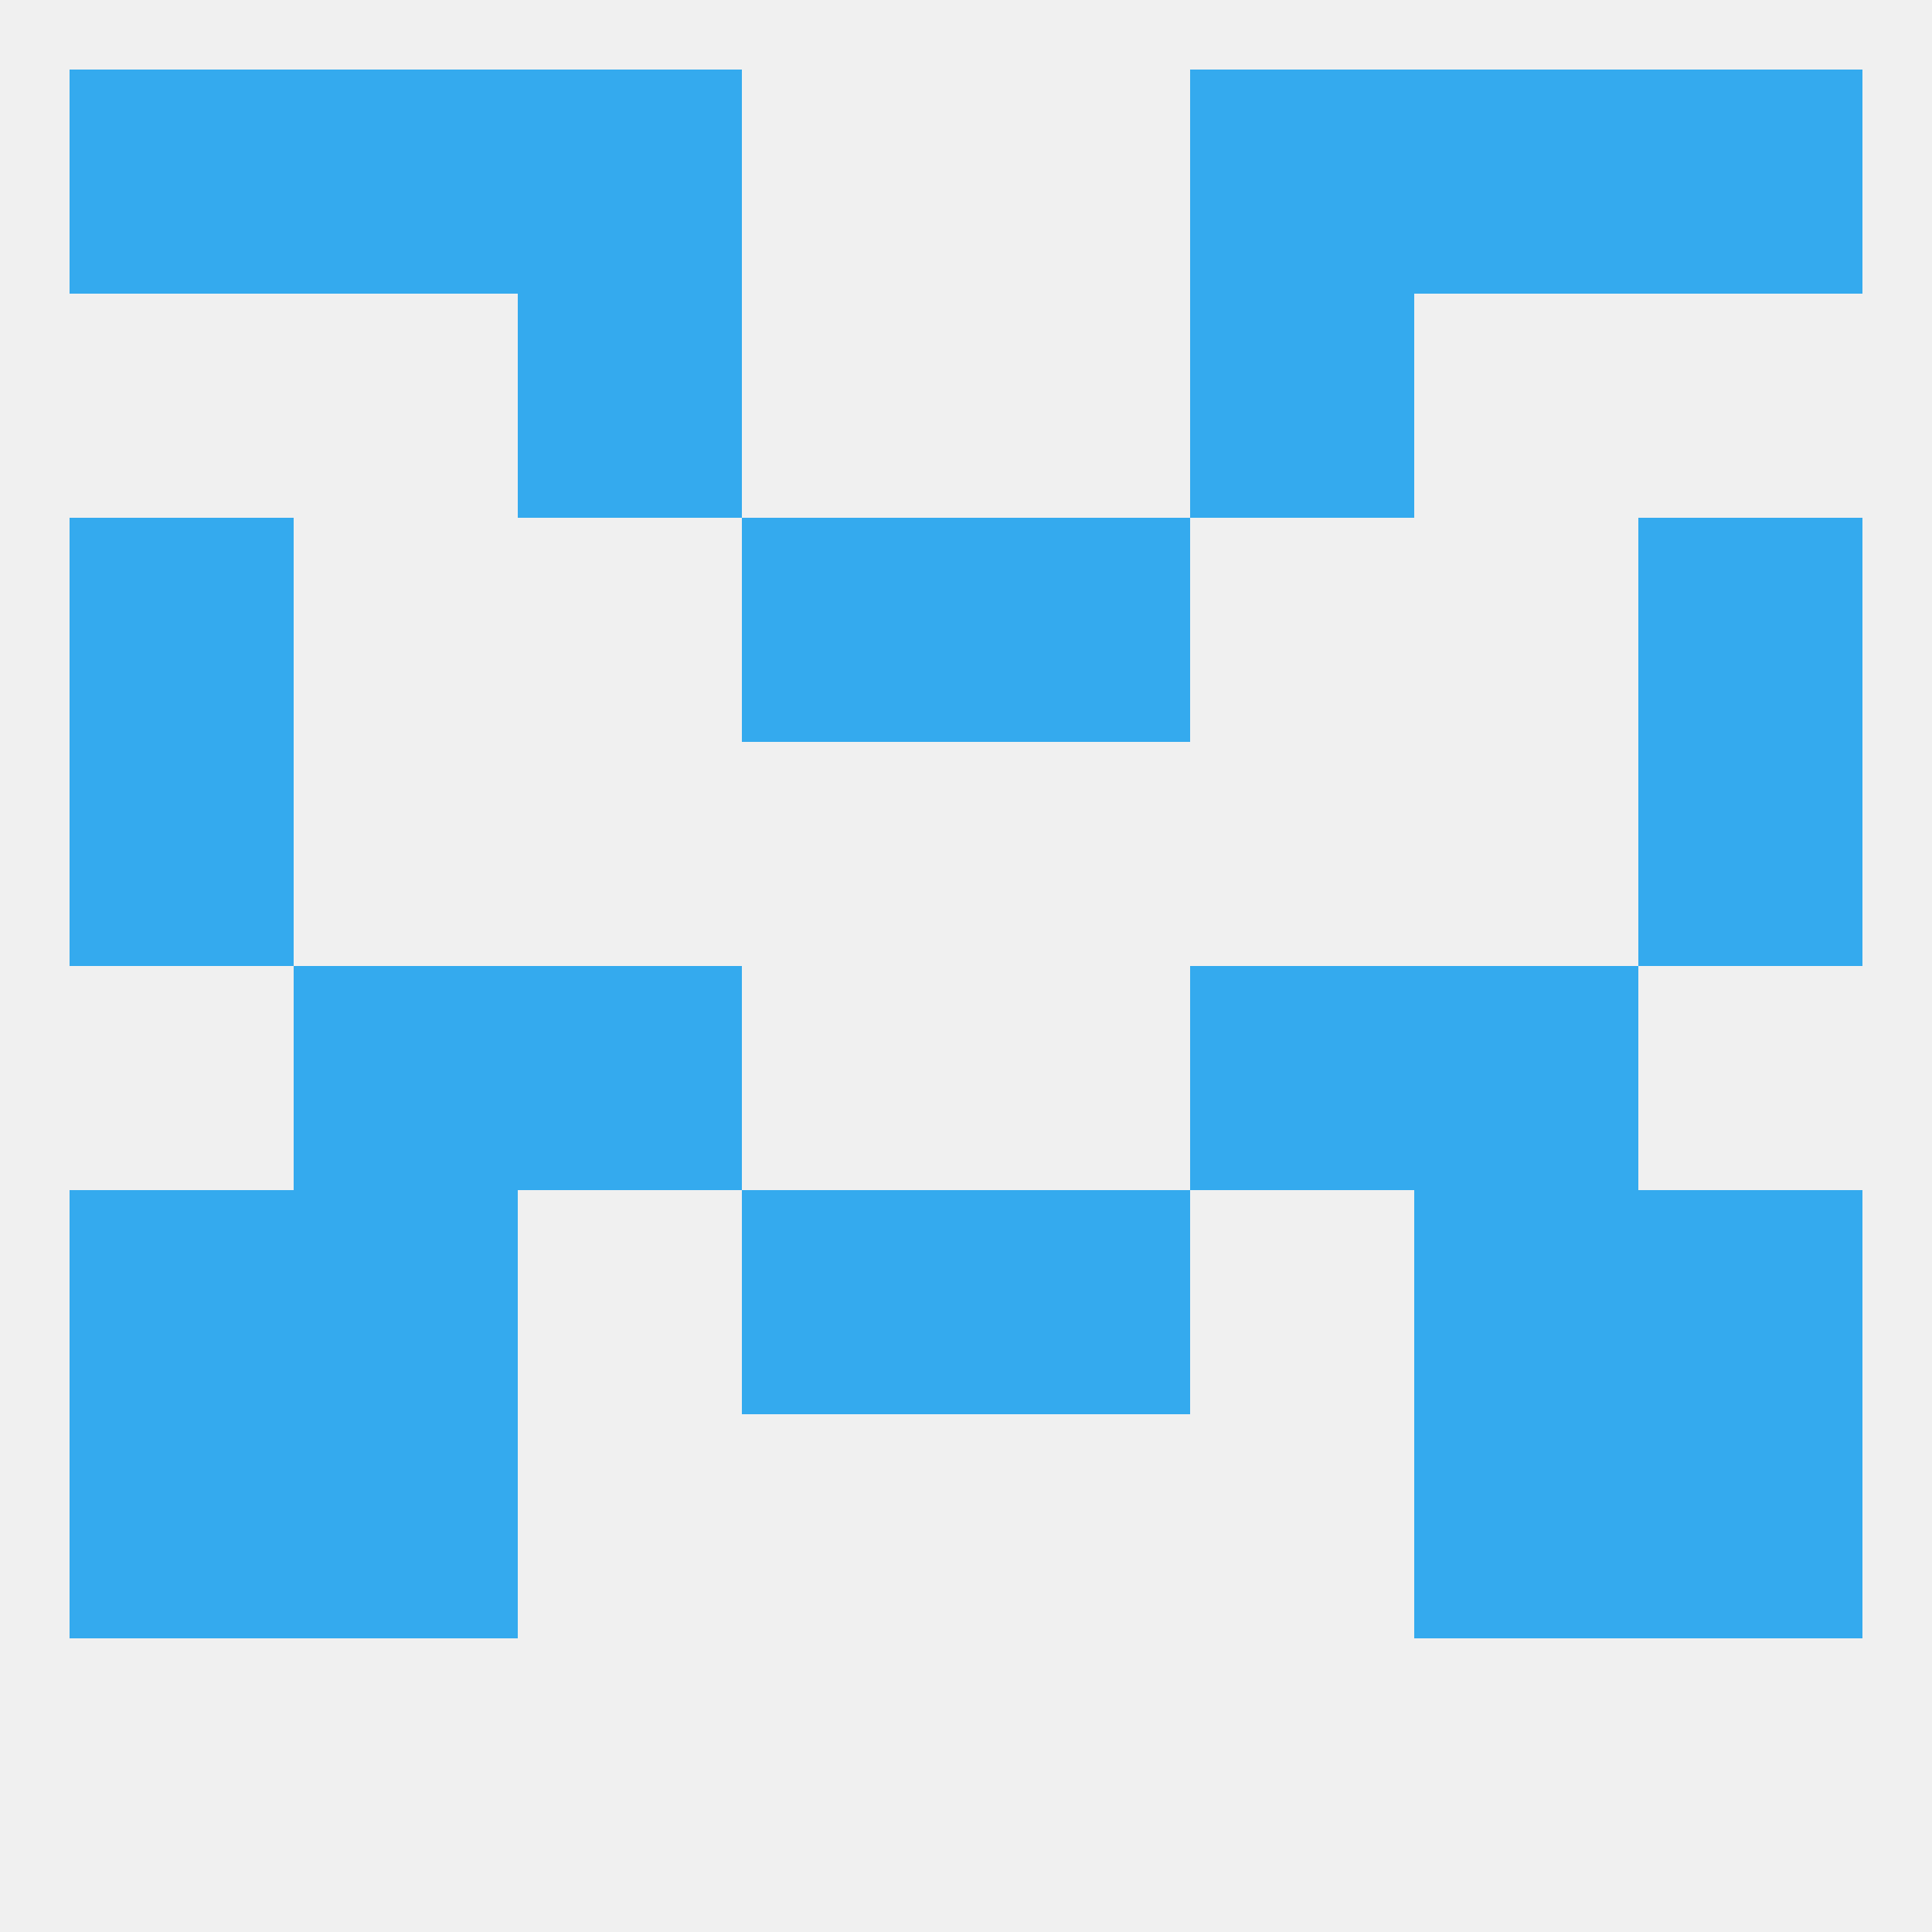
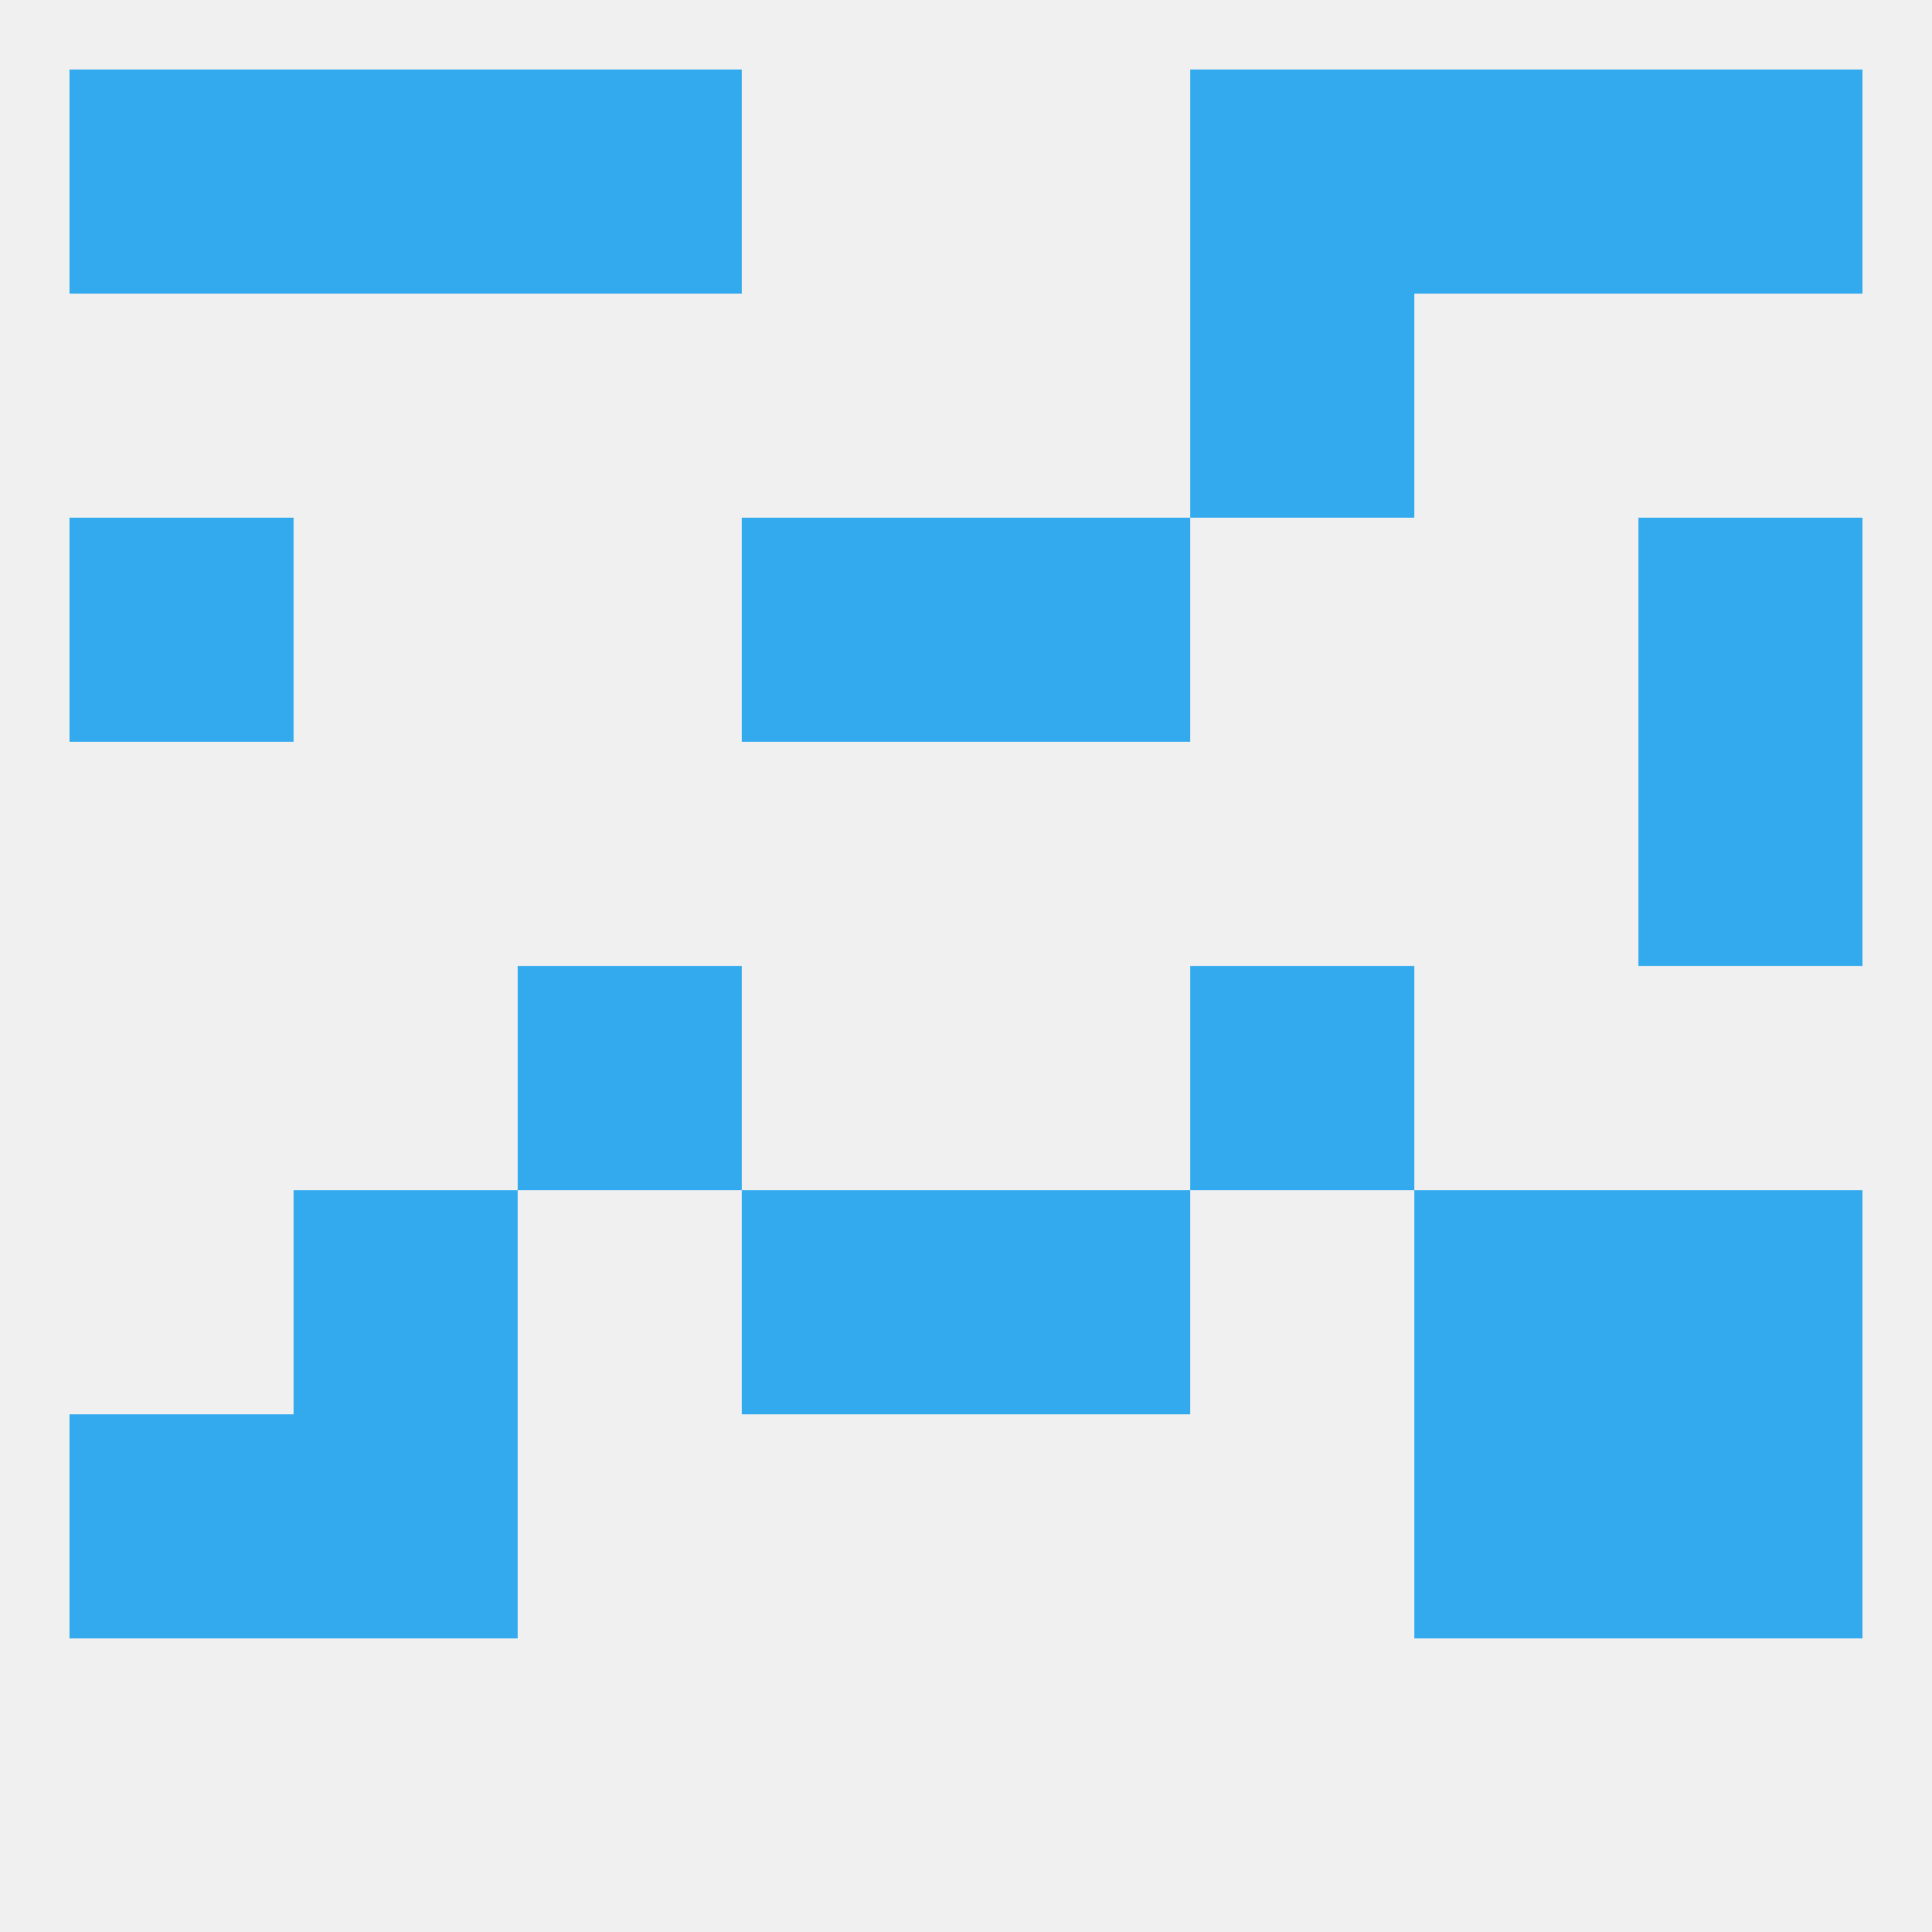
<svg xmlns="http://www.w3.org/2000/svg" version="1.1" baseprofile="full" width="250" height="250" viewBox="0 0 250 250">
  <rect width="100%" height="100%" fill="rgba(240,240,240,255)" />
-   <rect x="9" y="96" width="29" height="29" fill="rgba(52,170,238,255)" />
  <rect x="212" y="96" width="29" height="29" fill="rgba(52,170,238,255)" />
  <rect x="9" y="67" width="29" height="29" fill="rgba(52,170,238,255)" />
  <rect x="212" y="67" width="29" height="29" fill="rgba(52,170,238,255)" />
  <rect x="96" y="67" width="29" height="29" fill="rgba(52,170,238,255)" />
  <rect x="125" y="67" width="29" height="29" fill="rgba(52,170,238,255)" />
  <rect x="154" y="38" width="29" height="29" fill="rgba(52,170,238,255)" />
-   <rect x="67" y="38" width="29" height="29" fill="rgba(52,170,238,255)" />
  <rect x="9" y="183" width="29" height="29" fill="rgba(52,170,238,255)" />
  <rect x="212" y="183" width="29" height="29" fill="rgba(52,170,238,255)" />
  <rect x="38" y="183" width="29" height="29" fill="rgba(52,170,238,255)" />
  <rect x="183" y="183" width="29" height="29" fill="rgba(52,170,238,255)" />
  <rect x="154" y="9" width="29" height="29" fill="rgba(52,170,238,255)" />
  <rect x="38" y="9" width="29" height="29" fill="rgba(52,170,238,255)" />
  <rect x="183" y="9" width="29" height="29" fill="rgba(52,170,238,255)" />
  <rect x="9" y="9" width="29" height="29" fill="rgba(52,170,238,255)" />
  <rect x="212" y="9" width="29" height="29" fill="rgba(52,170,238,255)" />
  <rect x="67" y="9" width="29" height="29" fill="rgba(52,170,238,255)" />
  <rect x="38" y="154" width="29" height="29" fill="rgba(52,170,238,255)" />
  <rect x="183" y="154" width="29" height="29" fill="rgba(52,170,238,255)" />
  <rect x="96" y="154" width="29" height="29" fill="rgba(52,170,238,255)" />
  <rect x="125" y="154" width="29" height="29" fill="rgba(52,170,238,255)" />
-   <rect x="9" y="154" width="29" height="29" fill="rgba(52,170,238,255)" />
  <rect x="212" y="154" width="29" height="29" fill="rgba(52,170,238,255)" />
  <rect x="67" y="125" width="29" height="29" fill="rgba(52,170,238,255)" />
  <rect x="154" y="125" width="29" height="29" fill="rgba(52,170,238,255)" />
-   <rect x="38" y="125" width="29" height="29" fill="rgba(52,170,238,255)" />
-   <rect x="183" y="125" width="29" height="29" fill="rgba(52,170,238,255)" />
</svg>